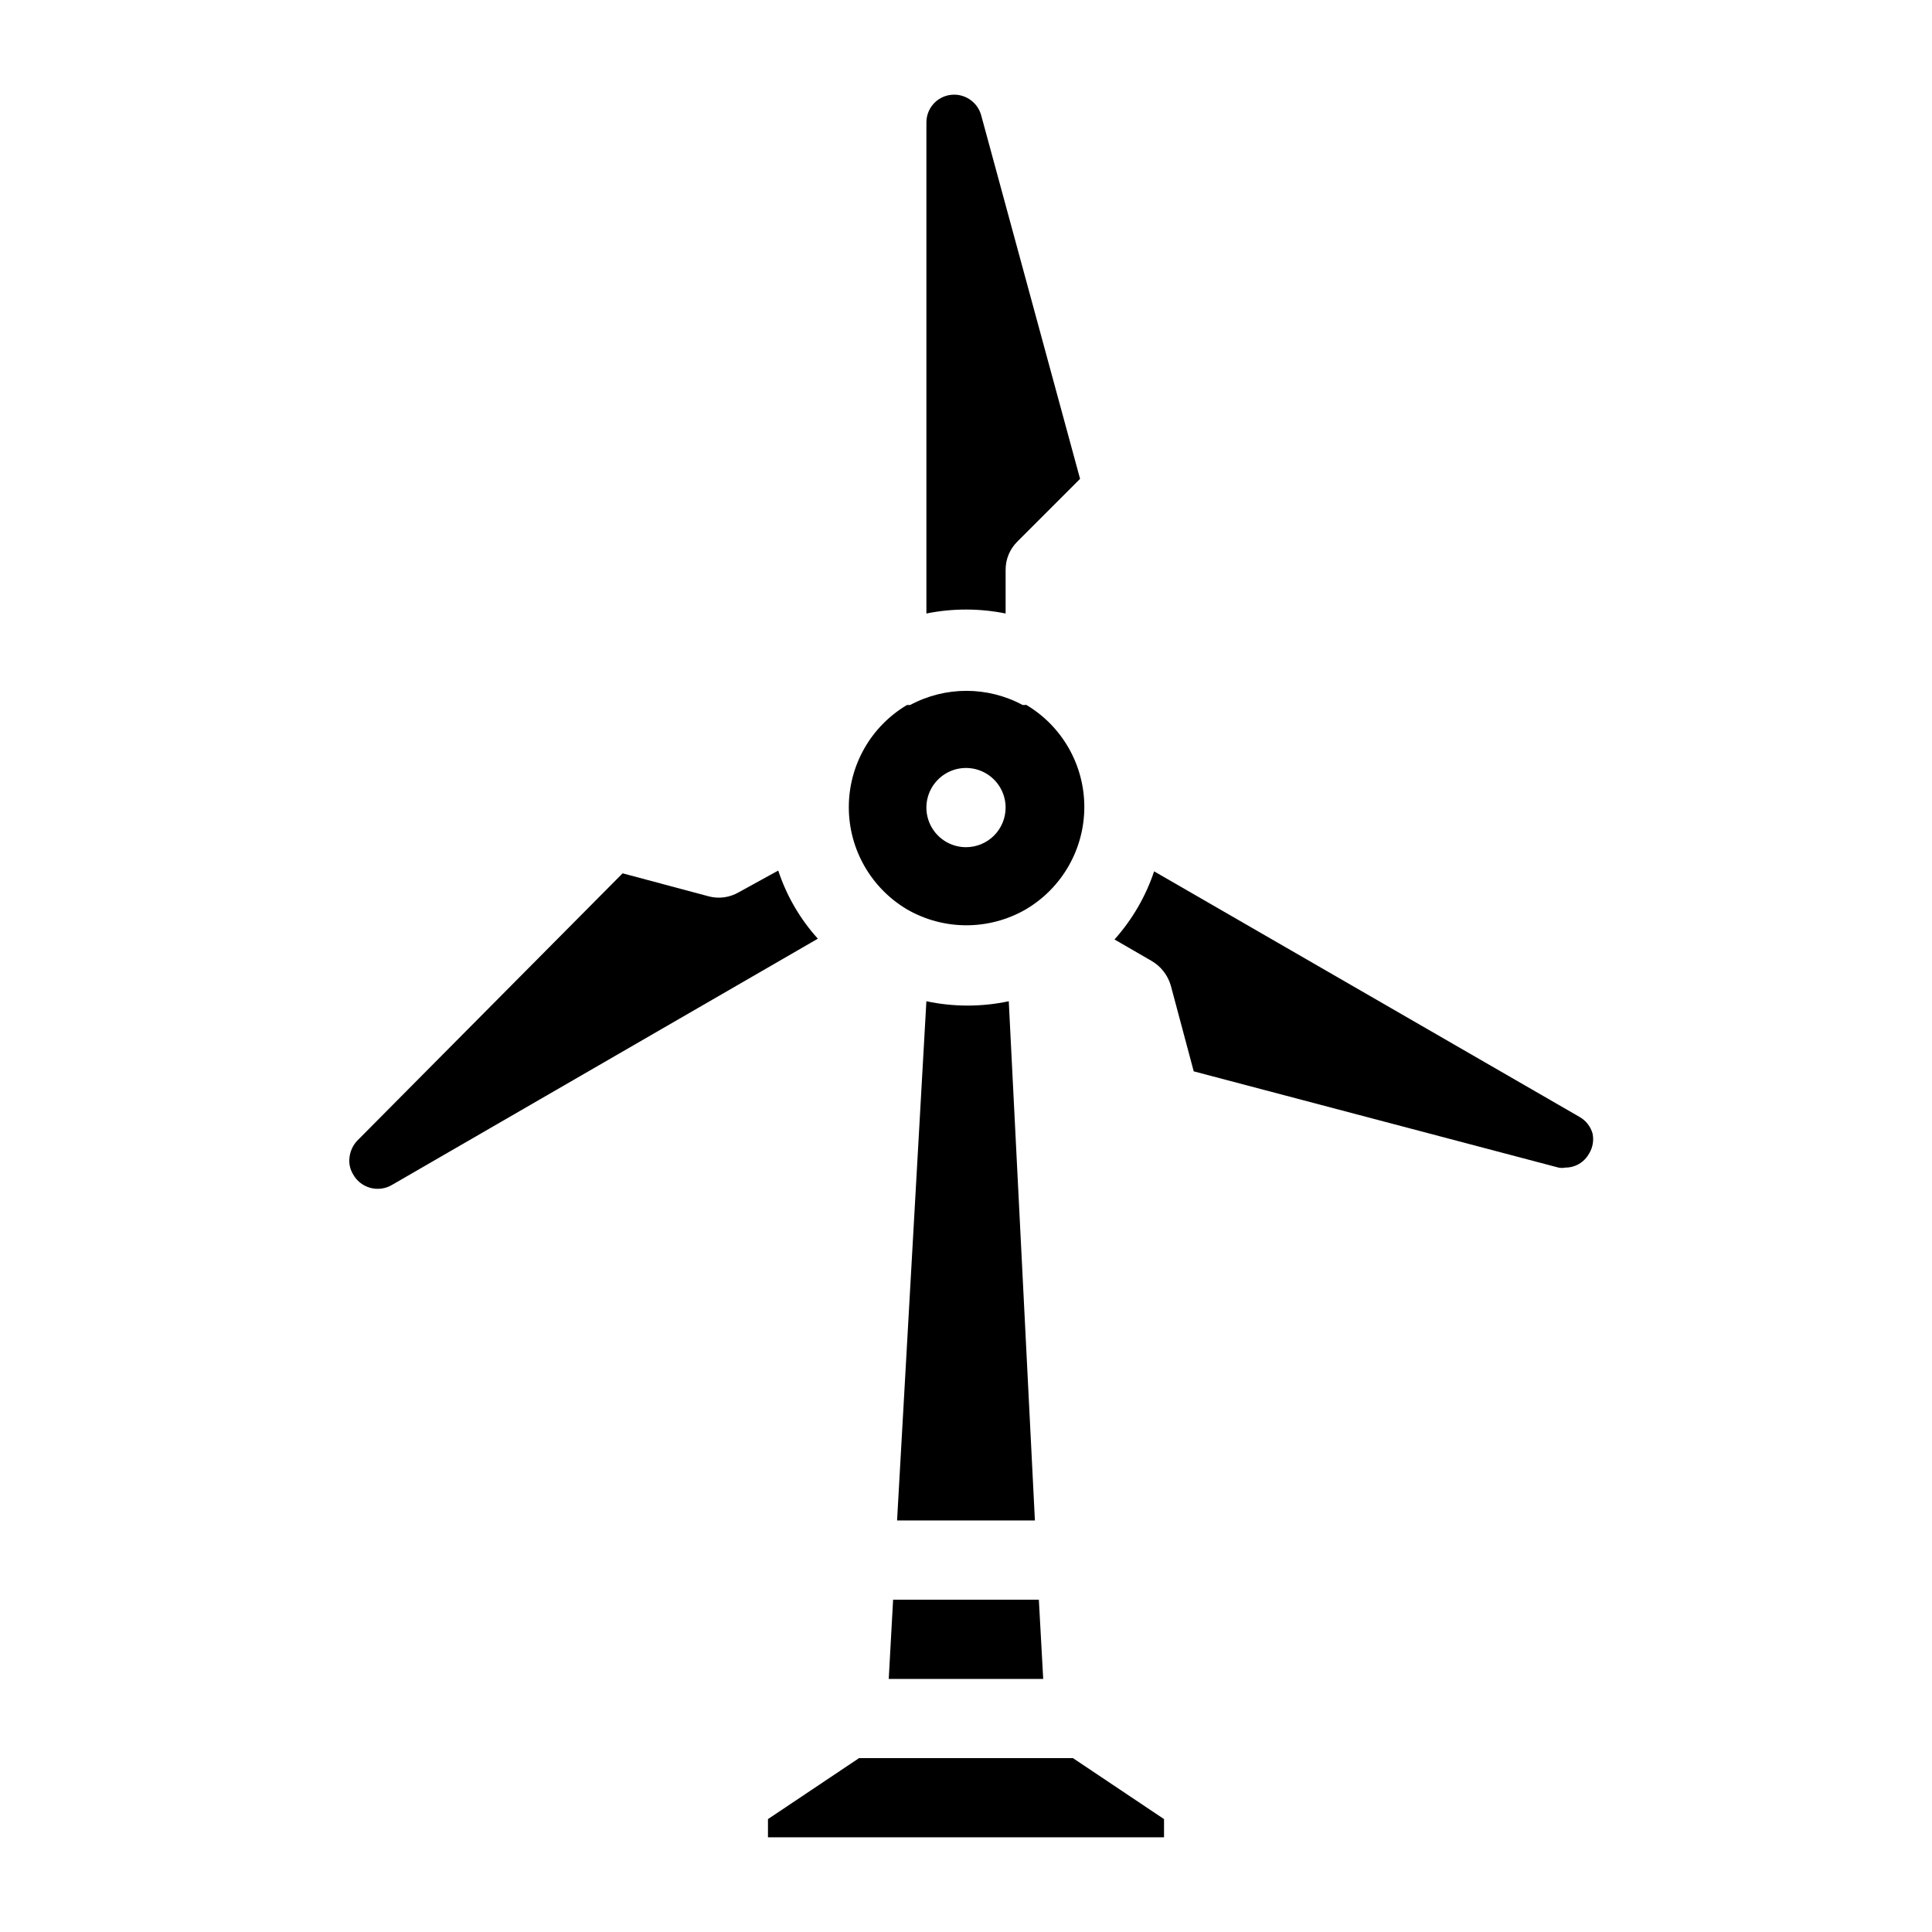
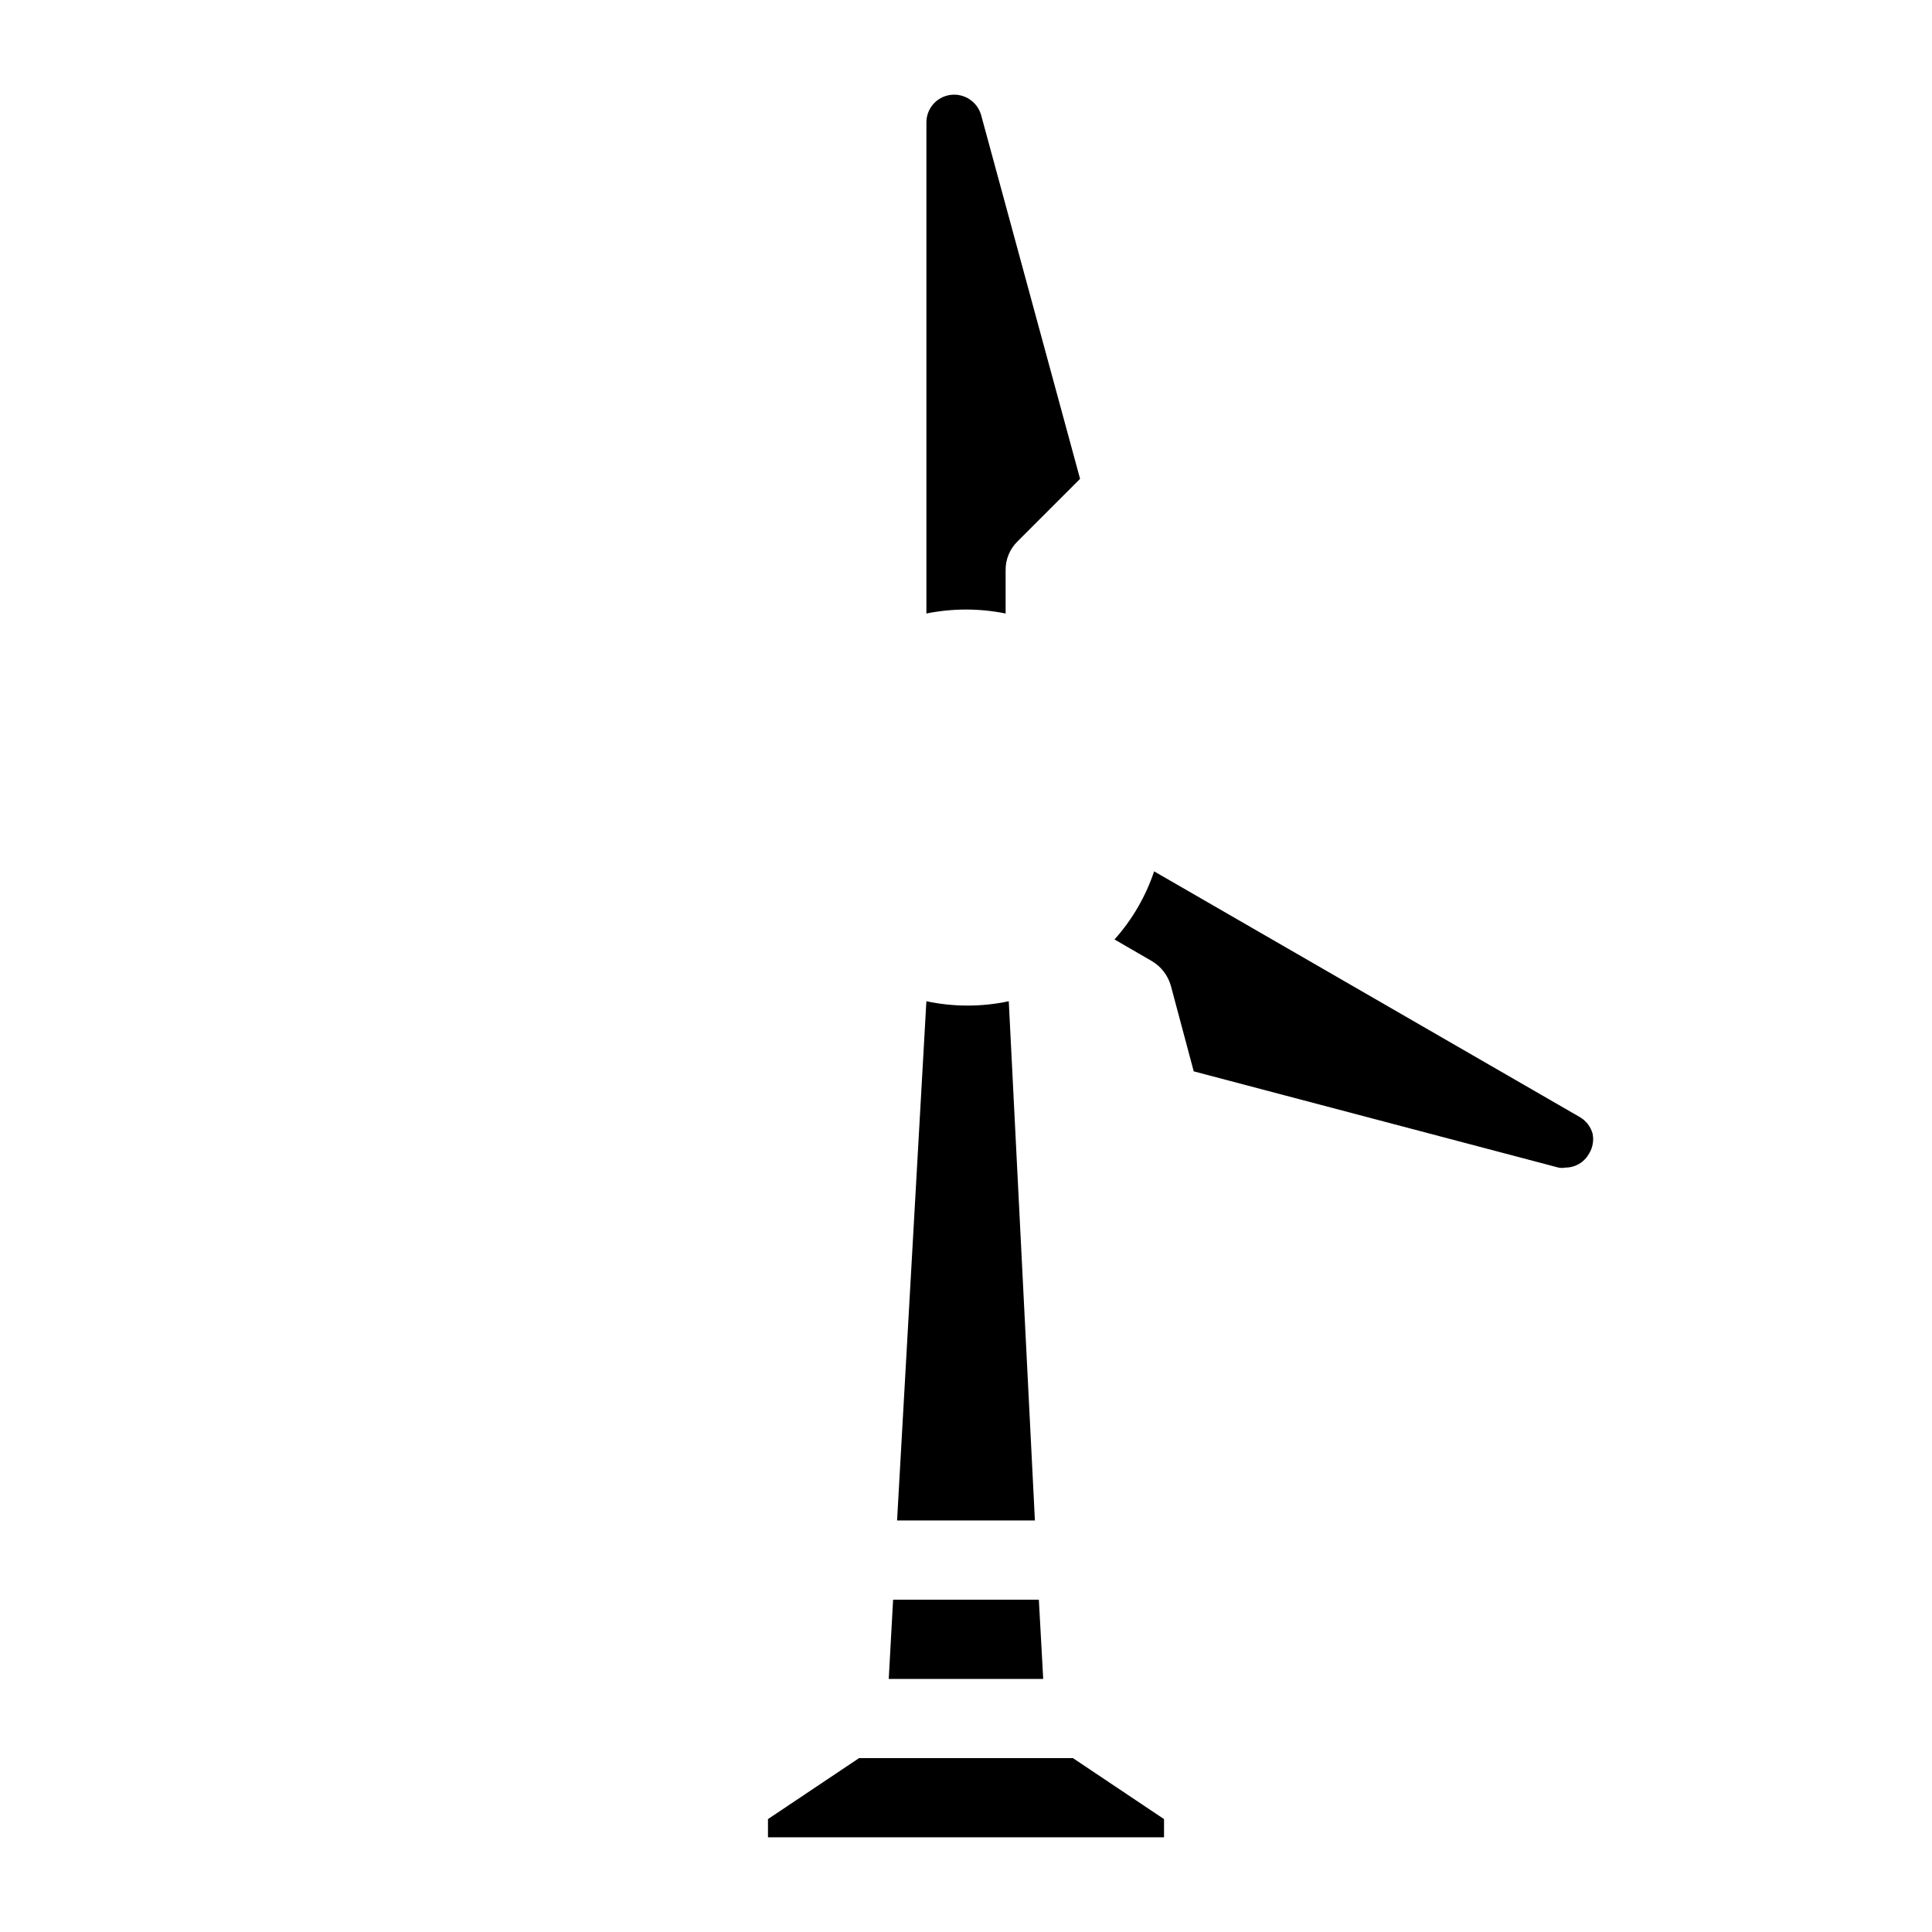
<svg xmlns="http://www.w3.org/2000/svg" fill="#000000" width="800px" height="800px" version="1.1" viewBox="144 144 512 512">
  <g>
-     <path d="m415.85 330.83h-0.84c-9.309-5-20.5-5-29.809 0h-0.84c-9.559 5.672-15.418 15.965-15.418 27.082 0 11.113 5.859 21.406 15.418 27.078 9.742 5.625 21.746 5.625 31.488 0 9.609-5.66 15.508-15.98 15.508-27.133 0-11.152-5.898-21.473-15.508-27.129zm-15.848 37.684c-4.246 0-8.074-2.559-9.699-6.481s-0.727-8.438 2.277-11.438c3-3.004 7.516-3.902 11.438-2.277s6.481 5.453 6.481 9.699c0 2.781-1.105 5.453-3.074 7.422s-4.641 3.074-7.422 3.074z" />
    <path d="m430.23 270.9-16.688 16.688c-1.965 1.98-3.062 4.664-3.043 7.453v11.547-0.004c-6.93-1.398-14.066-1.398-20.992 0v-130.15c0-4.059 3.289-7.348 7.348-7.348 3.301 0.004 6.207 2.184 7.137 5.352z" />
-     <path d="m360.74 392.76-112.73 65.18c-1.75 1.082-3.875 1.391-5.863 0.855-1.988-0.535-3.664-1.871-4.633-3.691-0.656-1.109-0.984-2.383-0.945-3.672 0.043-1.914 0.789-3.746 2.102-5.144l70.324-70.848 22.777 6.086-0.004 0.004c2.695 0.723 5.562 0.344 7.977-1.051l10.496-5.773c2.199 6.684 5.777 12.836 10.496 18.055z" />
    <path d="m565.1 449.75c-1.27 2.285-3.684 3.695-6.297 3.672-0.59 0.125-1.199 0.125-1.785 0l-96.668-25.504-6.086-22.777h-0.004c-0.781-2.676-2.543-4.961-4.934-6.402l-9.973-5.773h0.004c4.688-5.242 8.262-11.383 10.496-18.051l112.73 65.074c1.691 0.953 2.938 2.539 3.465 4.41 0.379 1.836 0.043 3.754-0.945 5.352z" />
-     <path d="m418.26 546.94h-36.527l7.769-137.6c7.195 1.531 14.633 1.531 21.832 0z" />
+     <path d="m418.26 546.94h-36.527l7.769-137.6c7.195 1.531 14.633 1.531 21.832 0" />
    <path d="m420.46 588.93h-40.934l1.156-20.992h38.625z" />
    <path d="m452.48 626.08v4.828h-104.96v-4.828l24.141-16.164h56.676z" />
  </g>
</svg>